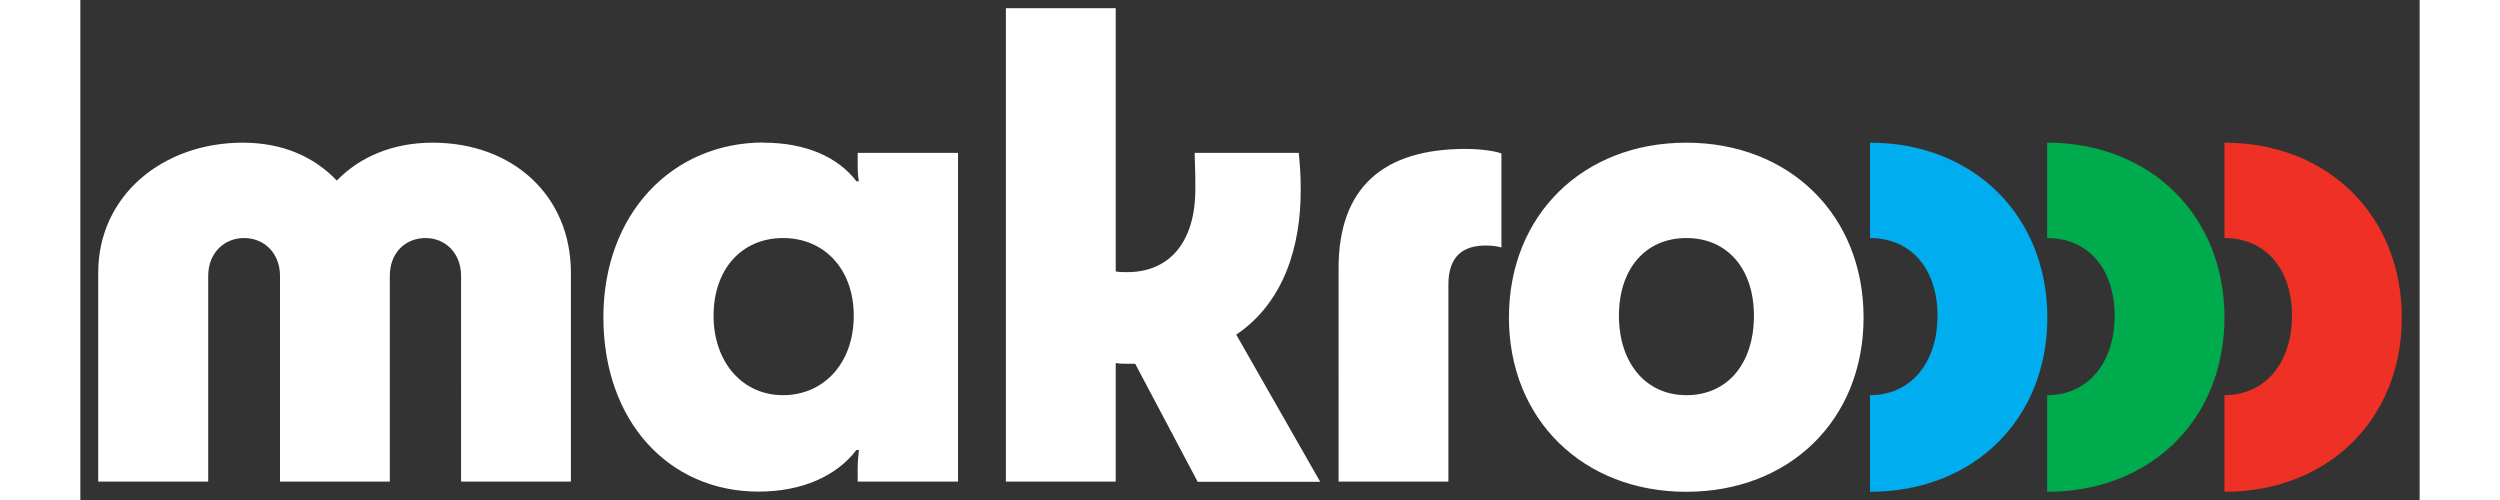
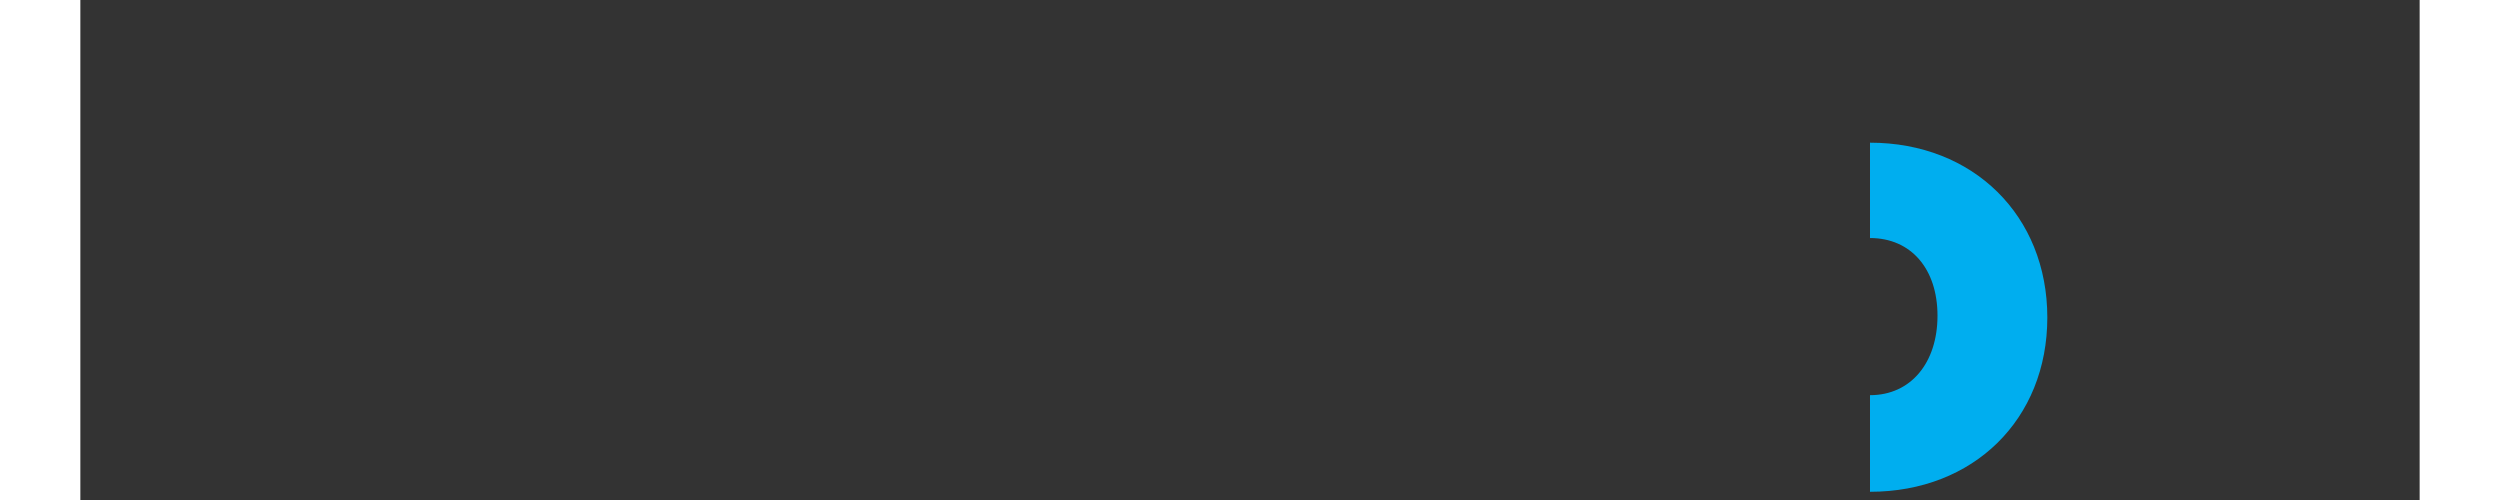
<svg xmlns="http://www.w3.org/2000/svg" viewBox="0 0 131 28" width="80" height="16">
  <rect x="0" y="0" width="131" height="28" fill="#333333" stroke="none" />
  <g id="Layer_1">
    <path d="M100.22 7.99v5.34c2.3 0 3.78 1.73 3.78 4.35s-1.48 4.45-3.78 4.45v5.41c5.8 0 9.93-4.06 9.93-9.76s-4.14-9.79-9.93-9.79z" fill="#00aeef" />
-     <path d="M110.14 7.99v5.34c2.3 0 3.78 1.73 3.78 4.35s-1.48 4.45-3.78 4.45v5.41c5.8 0 9.93-4.06 9.93-9.76s-4.14-9.79-9.93-9.79z" fill="#00ab4e" />
-     <path d="M120.07 7.99v5.34c2.3 0 3.78 1.73 3.78 4.35s-1.48 4.45-3.78 4.45v5.41c5.8 0 9.93-4.06 9.93-9.76s-4.14-9.79-9.93-9.79z" fill="#ee3124" />
-     <path d="M27.47 26.97h-6.15V15.45c0-1.27-.88-2.12-1.98-2.12-1.17 0-2.01.85-2.01 2.12v11.52h-6.15V15.45c0-1.27-.88-2.12-2.01-2.12s-2.01.85-2.01 2.12v11.52H1v-11.7c0-4.31 3.61-7.28 8.09-7.28 2.23 0 3.99.78 5.27 2.12 1.31-1.34 3.15-2.12 5.37-2.12 4.49 0 7.74 2.97 7.74 7.28v11.7zM38.26 7.99c2.37 0 4.17.81 5.2 2.16h.14c-.04-.18-.07-.42-.07-.99v-.6h5.62v18.41h-5.62v-.67c0-.49.04-.85.07-1.1h-.14c-1.13 1.48-3.08 2.33-5.48 2.33-5.05 0-8.69-3.96-8.69-9.76s3.85-9.79 8.98-9.79zm5.05 9.69c0-2.62-1.66-4.35-3.96-4.35s-3.89 1.73-3.89 4.35 1.63 4.45 3.89 4.45 3.96-1.77 3.96-4.45zM51.83.46h6.15V15.2c.18.04.42.04.64.04 2.3 0 3.82-1.59 3.82-4.67 0-.49 0-.95-.04-2.01h5.83c.07.71.11 1.2.11 2.12 0 3-.88 6.22-3.61 8.06l4.7 8.24h-6.86l-3.5-6.61h-.49c-.14 0-.39 0-.6-.04v6.64h-6.15V.46zm27.75 8.13v5.27c-.21-.07-.53-.11-.88-.11-1.2 0-2.09.53-2.09 2.19v11.03h-6.15V15.02c0-4.52 2.51-6.68 7.1-6.68.85 0 1.63.11 2.01.25zm.42 9.19c0-5.73 4.14-9.79 9.93-9.79s9.93 4.06 9.93 9.79-4.14 9.76-9.93 9.76S80 23.48 80 17.78zm13.72-.1c0-2.62-1.48-4.35-3.78-4.35s-3.78 1.73-3.78 4.35 1.48 4.45 3.78 4.45 3.78-1.77 3.78-4.45z" fill="#fff" />
  </g>
</svg>